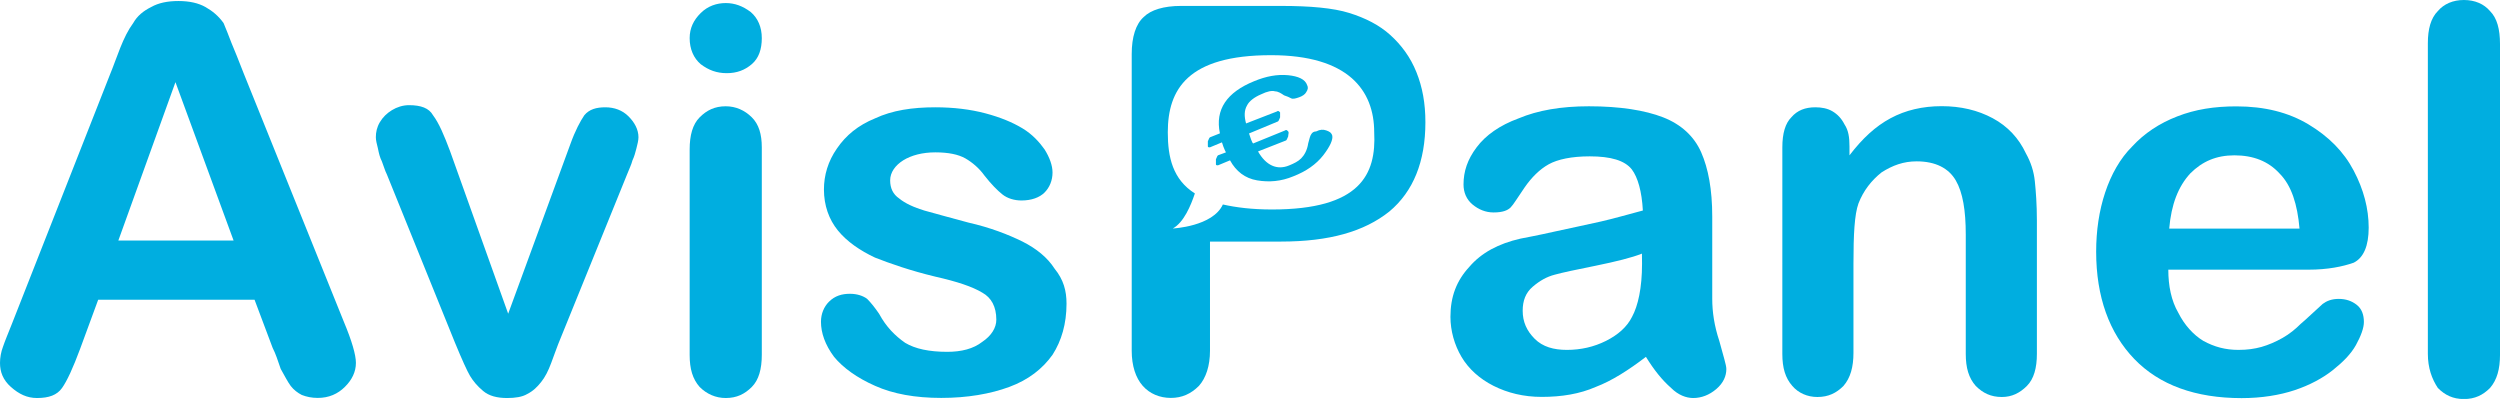
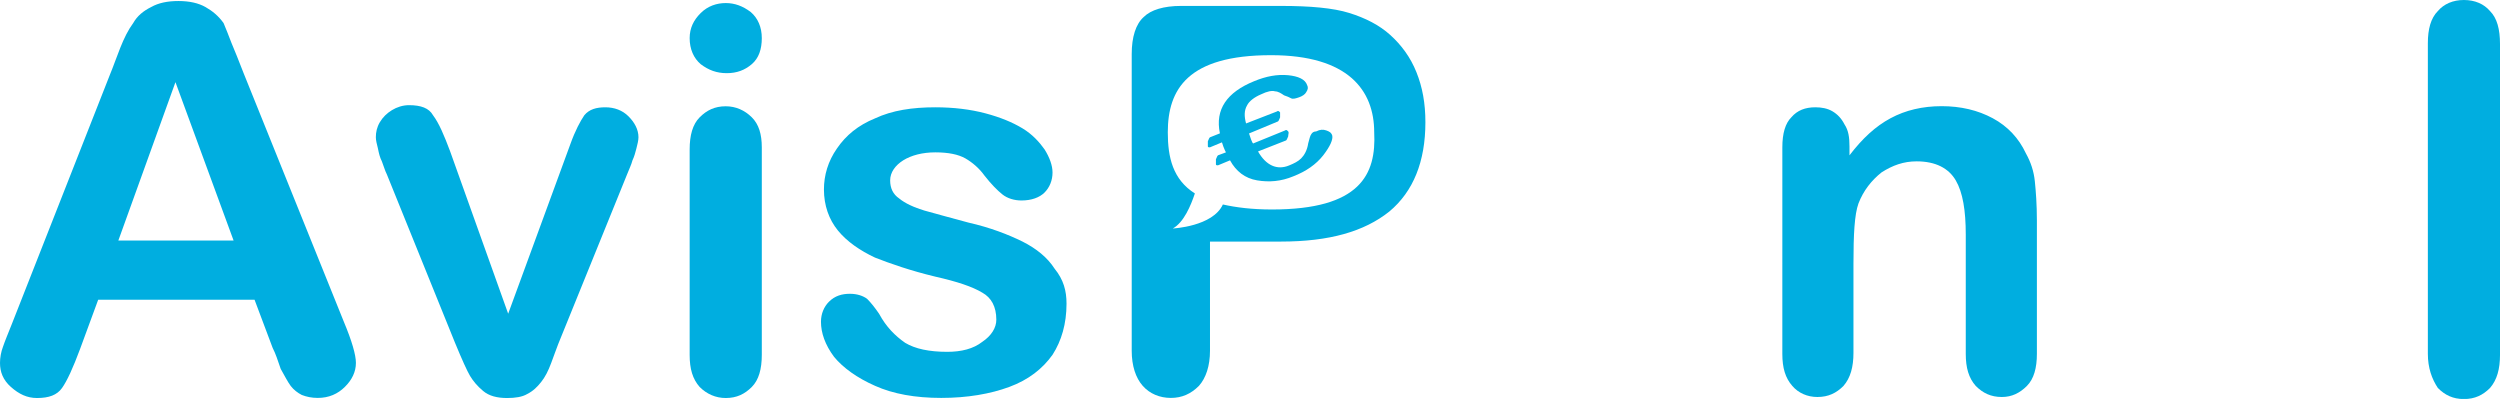
<svg xmlns="http://www.w3.org/2000/svg" version="1.1" x="0px" y="0px" viewBox="0 0 2446.5 390.4" style="enable-background:new 0 0 2446.5 390.4;" xml:space="preserve">
  <style type="text/css">
	.st0{fill:#00AEE0;}
</style>
  <g id="Calque_1">
    <g>
      <path class="st0" d="M440.5,148.1L497.3,307l60.8-165.8c4.9-13.7,9.8-22.6,13.7-28.4c4.9-5.9,11.8-7.8,20.6-7.8s16.7,2.9,22.6,8.8    c5.9,5.9,9.8,12.8,9.8,20.6c0,2.9-1,6.9-2,10.8c-1,3.9-2,7.8-3.9,11.8c-1,3.9-2.9,7.8-4.9,12.8l-67.7,166.8    c-2,4.9-3.9,10.8-6.9,18.6c-2.9,7.8-5.9,13.7-9.8,18.6c-3.9,4.9-7.8,8.8-13.7,11.8c-4.9,2.9-11.8,3.9-19.6,3.9    c-9.8,0-17.7-2-23.5-6.9c-5.9-4.9-9.8-9.8-12.8-14.7c-2.9-4.9-7.8-15.7-14.7-32.4l-66.7-164.8c-2-3.9-2.9-7.8-4.9-12.8    c-2-3.9-2.9-7.8-3.9-12.8c-1-3.9-2-7.8-2-10.8c0-4.9,1-9.8,3.9-14.7c2.9-4.9,6.9-8.8,11.8-11.8s10.8-4.9,16.7-4.9    c11.8,0,19.6,2.9,23.5,9.8C429.7,120.7,434.6,132.4,440.5,148.1z" />
      <path class="st0" d="M711.2,71.6c-9.8,0-17.7-2.9-25.5-8.8c-6.9-5.9-10.8-14.7-10.8-25.5c0-9.8,3.9-17.7,10.8-24.5    c6.9-6.9,15.7-9.8,24.5-9.8c8.8,0,16.7,2.9,24.5,8.8c6.9,5.9,10.8,14.7,10.8,25.5s-2.9,19.6-9.8,25.5S721,71.6,711.2,71.6z     M745.5,144.2v203.1c0,13.7-2.9,24.5-9.8,31.4s-14.7,10.8-25.5,10.8c-9.8,0-18.6-3.9-25.5-10.8c-6.9-7.8-9.8-17.7-9.8-31.4V146.2    c0-13.7,2.9-24.5,9.8-31.4c6.9-6.9,14.7-10.8,25.5-10.8c9.8,0,18.6,3.9,25.5,10.8C742.6,121.6,745.5,131.4,745.5,144.2z" />
      <path class="st0" d="M1043.7,297.2c0,19.6-4.9,36.3-13.7,50c-9.8,13.7-23.5,24.5-42.2,31.4c-18.6,6.9-41.2,10.8-66.7,10.8    c-25.5,0-47.1-3.9-64.7-11.8c-17.7-7.8-31.4-17.7-40.2-28.4c-8.8-11.8-12.8-23.5-12.8-34.3c0-7.8,2.9-14.7,7.8-19.6    c5.9-5.9,12.8-7.8,20.6-7.8c6.9,0,12.8,2,16.7,4.9c3.9,3.9,7.8,8.8,11.8,14.7c6.9,12.8,15.7,21.6,25.5,28.4    c9.8,5.9,23.5,8.8,41.2,8.8c13.7,0,25.5-2.9,34.3-9.8c8.8-5.9,13.7-13.7,13.7-21.6c0-12.8-4.9-21.6-13.7-26.5    c-9.8-5.9-24.5-10.8-46.1-15.7c-24.5-5.9-44.1-12.8-58.9-18.6c-14.7-6.9-27.5-15.7-36.3-26.5c-8.8-10.8-13.7-24.5-13.7-40.2    c0-13.7,3.9-27.5,12.8-40.2c8.8-12.8,20.6-22.6,37.3-29.4c16.7-7.8,36.3-10.8,58.9-10.8c17.7,0,34.3,2,49,5.9s26.5,8.8,36.3,14.7    c9.8,5.9,16.7,13.7,21.6,20.6c4.9,7.8,7.8,15.7,7.8,22.6c0,7.8-2.9,14.7-7.8,19.6s-12.8,7.8-22.6,7.8c-6.9,0-13.7-2-18.6-5.9    c-4.9-3.9-10.8-9.8-17.7-18.6c-4.9-6.9-11.8-12.8-18.6-16.7c-6.9-3.9-16.7-5.9-29.4-5.9s-23.5,2.9-31.4,7.8    c-7.8,4.9-12.8,11.8-12.8,19.6c0,7.8,2.9,13.7,8.8,17.7c5.9,4.9,14.7,8.8,24.5,11.8c10.8,2.9,24.5,6.9,43.2,11.8    c21.6,4.9,39.2,11.8,53,18.6c13.7,6.9,24.5,15.7,31.4,26.5C1040.8,273.7,1043.7,284.5,1043.7,297.2z" />
-       <path class="st0" d="M1610.7,349.2c-16.7,12.8-33.4,23.5-49,29.4c-15.7,6.9-33.4,9.8-53,9.8c-17.7,0-33.4-3.9-47.1-10.8    c-13.7-6.9-24.5-16.7-31.4-28.4s-10.8-25.5-10.8-39.2c0-19.6,5.9-35.3,18.6-49c11.8-13.7,28.4-22.6,50-27.5    c4.9-1,15.7-2.9,33.4-6.9c17.7-3.9,32.4-6.9,45.1-9.8s26.5-6.9,41.2-10.8c-1-18.6-4.9-32.4-10.8-40.2    c-6.9-8.8-20.6-12.8-41.2-12.8c-17.7,0-31.4,2.9-40.2,7.8c-8.8,4.9-16.7,12.8-23.5,22.6s-10.8,16.7-13.7,19.6    c-2.9,2.9-7.8,4.9-16.7,4.9c-7.8,0-14.7-2.9-20.6-7.8c-5.9-4.9-8.8-11.8-8.8-19.6c0-12.8,3.9-24.5,12.8-36.3    c8.8-11.8,22.6-21.6,41.2-28.4c18.6-7.8,41.2-11.8,68.7-11.8c30.4,0,54.9,3.9,72.6,10.8c17.7,6.9,30.4,18.6,37.3,34.3    c6.9,15.7,10.8,36.3,10.8,62.8c0,16.7,0,30.4,0,42.2c0,11.8,0,24.5,0,38.3c0,12.8,2,26.5,6.9,41.2c3.9,14.7,6.9,23.5,6.9,27.5    c0,6.9-2.9,13.7-9.8,19.6s-14.7,8.8-22.6,8.8c-6.9,0-14.7-2.9-21.6-9.8C1626.4,371.8,1618.6,362,1610.7,349.2z M1606.8,248.2    c-9.8,3.9-25.5,7.8-45.1,11.8c-19.6,3.9-33.4,6.9-40.2,8.8c-7.8,2-14.7,5.9-21.6,11.8c-6.9,5.9-9.8,13.7-9.8,23.5    c0,10.8,3.9,19.6,11.8,27.5c7.8,7.8,18.6,10.8,31.4,10.8c13.7,0,26.5-2.9,38.3-8.8c11.8-5.9,20.6-13.7,25.5-23.5    c5.9-10.8,9.8-28.4,9.8-52L1606.8,248.2L1606.8,248.2z" />
      <path class="st0" d="M1809.9,143.2v8.8c12.8-16.7,25.5-28.4,40.2-36.3s31.4-11.8,50-11.8c18.6,0,35.3,3.9,50,11.8    s25.5,19.6,32.4,34.3c4.9,8.8,7.8,17.7,8.8,27.5c1,9.8,2,22.6,2,38.3v130.5c0,13.7-2.9,24.5-9.8,31.4    c-6.9,6.9-14.7,10.8-24.5,10.8c-10.8,0-18.6-3.9-25.5-10.8c-6.9-7.8-9.8-17.7-9.8-31.4V229.5c0-23.5-2.9-41.2-9.8-53    c-6.9-11.8-19.6-18.6-38.3-18.6c-12.8,0-23.5,3.9-34.3,10.8c-9.8,7.8-17.7,17.7-22.6,30.4c-3.9,10.8-4.9,30.4-4.9,58.9v87.3    c0,13.7-2.9,24.5-9.8,32.4c-6.9,6.9-14.7,10.8-25.5,10.8c-9.8,0-18.6-3.9-24.5-10.8c-6.9-7.8-9.8-17.7-9.8-31.4V144.2    c0-13.7,2.9-23.5,8.8-29.4c5.9-6.9,13.7-9.8,23.5-9.8c5.9,0,11.8,1,16.7,3.9c4.9,2.9,8.8,6.9,11.8,12.8    C1808.9,127.5,1809.9,134.4,1809.9,143.2z" />
-       <path class="st0" d="M2259.2,263.9h-137.3c0,15.7,2.9,30.4,9.8,42.2c5.9,11.8,14.7,21.6,24.5,27.5c10.8,5.9,21.6,8.8,34.3,8.8    c8.8,0,15.7-1,22.6-2.9c6.9-2,13.7-4.9,20.6-8.8s12.8-8.8,17.7-13.7c5.9-4.9,12.8-11.8,21.6-19.6c3.9-2.9,8.8-4.9,15.7-4.9    s12.8,2,17.7,5.9c4.9,3.9,6.9,9.8,6.9,16.7c0,5.9-2.9,13.7-7.8,22.6c-4.9,8.8-12.8,16.7-22.6,24.5c-9.8,7.8-22.6,14.7-37.3,19.6    c-14.7,4.9-32.4,7.8-52,7.8c-45.1,0-80.4-12.8-105-38.3c-24.5-25.5-37.3-60.8-37.3-105c0-20.6,2.9-40.2,8.8-57.9    s14.7-33.4,26.5-45.1c11.8-12.8,26.5-22.6,44.1-29.4c17.7-6.9,36.3-9.8,57.9-9.8c27.5,0,51,5.9,70.6,17.7    c19.6,11.8,34.3,26.5,44.1,45.1c9.8,18.6,14.7,37.3,14.7,55.9c0,17.7-4.9,29.4-14.7,34.3C2292.5,260.9,2277.8,263.9,2259.2,263.9z     M2122.8,223.7h127.5c-2-23.5-7.8-42.2-19.6-54c-10.8-11.8-25.5-17.7-44.1-17.7c-17.7,0-31.4,5.9-43.2,17.7    C2131.6,182.5,2124.8,200.1,2122.8,223.7z" />
      <path class="st0" d="M2375.9,346.3V42.2c0-13.7,2.9-24.5,9.8-31.4c5.9-6.9,14.7-10.8,25.5-10.8c10.8,0,19.6,3.9,25.5,10.8    c6.9,6.9,9.8,17.7,9.8,32.4v304.1c0,13.7-2.9,24.5-9.8,32.4c-6.9,6.9-14.7,10.8-25.5,10.8c-10.8,0-18.6-3.9-25.5-10.8    C2379.8,370.8,2375.9,360,2375.9,346.3z" />
      <path class="st0" d="M1386.1,70.6c-5.9-14.7-14.7-26.5-25.5-36.3s-24.5-16.7-40.2-21.6c-15.7-4.9-38.3-6.9-66.7-6.9h-98.1    c-16.7,0-29.4,3.9-36.3,10.8c-7.8,6.9-11.8,19.6-11.8,36.3v290.4c0,14.7,3.9,26.5,10.8,34.3c6.9,7.8,16.7,11.8,27.5,11.8    s19.6-3.9,27.5-11.8c6.9-7.8,10.8-19.6,10.8-34.3V236.4h69.6c47.1,0,81.4-9.8,105.9-29.4c23.5-19.6,35.3-49,35.3-87.3    C1394.9,101,1392,85.3,1386.1,70.6z M1244.8,205c-19.6,0-35.3-2-48.1-4.9c-9.8,21.6-49,23.5-49,23.5c10.8-5.9,17.7-22.6,21.6-34.3    c-21.6-13.7-26.5-35.3-26.5-59.8c0-42.2,19.6-75.5,101-75.5c75.5,0,101,34.3,101,75.5C1346.9,170.7,1331.2,205,1244.8,205z" />
      <path class="st0" d="M1294.9,152c-6.9,8.8-16.7,15.7-29.4,20.6c-11.8,4.9-23.5,5.9-35.3,3.9c-11.8-2-20.6-8.8-26.5-19.6l-11.8,4.9    c-1,0-2,0-2-1c0-1,0-2.9,0-4.9c1-2,1-2.9,2-3.9l7.8-2.9l-1-2c-1-2-2-4.9-2.9-7.8l-11.8,4.9c-1,0-2,0-2-1c0-1,0-2.9,0-4.9    c1-2,1-2.9,2-3.9l9.8-3.9c-4.9-23.5,6.9-40.2,33.4-51c11.8-4.9,22.6-6.9,33.4-5.9c9.8,1,16.7,3.9,18.6,9.8c1,2,1,3.9-1,6.9    c-1,2-3.9,3.9-6.9,4.9c-2.9,1-5.9,2-7.8,1c-2-1-3.9-2-6.9-2.9c-2.9-2-5.9-3.9-8.8-3.9c-2.9-1-7.8,0-13.7,2.9    c-6.9,2.9-11.8,6.9-13.7,10.8c-2.9,4.9-2.9,10.8-1,17.7l30.4-11.8c1-1,2,0,2.9,1c0,1,0,2.9,0,4.9c-1,2-1,2.9-2,3.9l-28.4,11.8    l2,5.9c1,2,1,2.9,2,3.9l31.4-12.8c1-1,2,0,2.9,1c1,1,0,2.9,0,4.9c-1,2-1,2.9-2,3.9l-27.5,10.8c7.8,13.7,18.6,18.6,30.4,13.7    c4.9-2,8.8-3.9,11.8-6.9c2.9-2.9,5.9-7.8,6.9-14.7c1-3.9,2-7.8,2.9-8.8c1-2,2.9-2.9,4.9-2.9c3.9-2,6.9-2,9.8-1    c2.9,1,4.9,2,5.9,4.9C1304.7,136.4,1301.7,143.2,1294.9,152z" />
      <g>
        <path class="st0" d="M266.8,340.4l-17.7-47.1h-153l-17.7,48.1c-6.9,18.6-12.8,31.4-17.7,38.3s-12.8,9.8-24.5,9.8     c-9.8,0-17.7-3.9-25.5-10.8C2.9,371.8,0,363.9,0,355.1c0-4.9,1-10.8,2.9-15.7c2-5.9,4.9-12.8,8.8-22.6l96.1-244.3     c2.9-6.9,5.9-15.7,9.8-25.5c3.9-9.8,7.8-17.7,12.8-24.5c3.9-6.9,9.8-11.8,17.7-15.7C155,2.9,163.8,1,174.6,1     c10.8,0,19.6,2,26.5,5.9c6.9,3.9,12.8,8.8,17.7,15.7c2,4.9,4.9,11.8,7.8,19.6c2.9,6.9,6.9,16.7,11.8,29.4l98.1,243.3     c7.8,18.6,11.8,32.4,11.8,40.2c0,8.8-3.9,16.7-10.8,23.5c-6.9,6.9-15.7,10.8-26.5,10.8c-5.9,0-10.8-1-15.7-2.9     c-3.9-2-7.8-4.9-10.8-8.8c-2.9-3.9-5.9-9.8-9.8-16.7C271.7,352.2,269.8,346.3,266.8,340.4z M115.8,235.4h112.8l-56.9-155     L115.8,235.4z" />
      </g>
    </g>
  </g>
  <g id="Calque_2">
</g>
  <g id="Calque_3">
</g>
</svg>